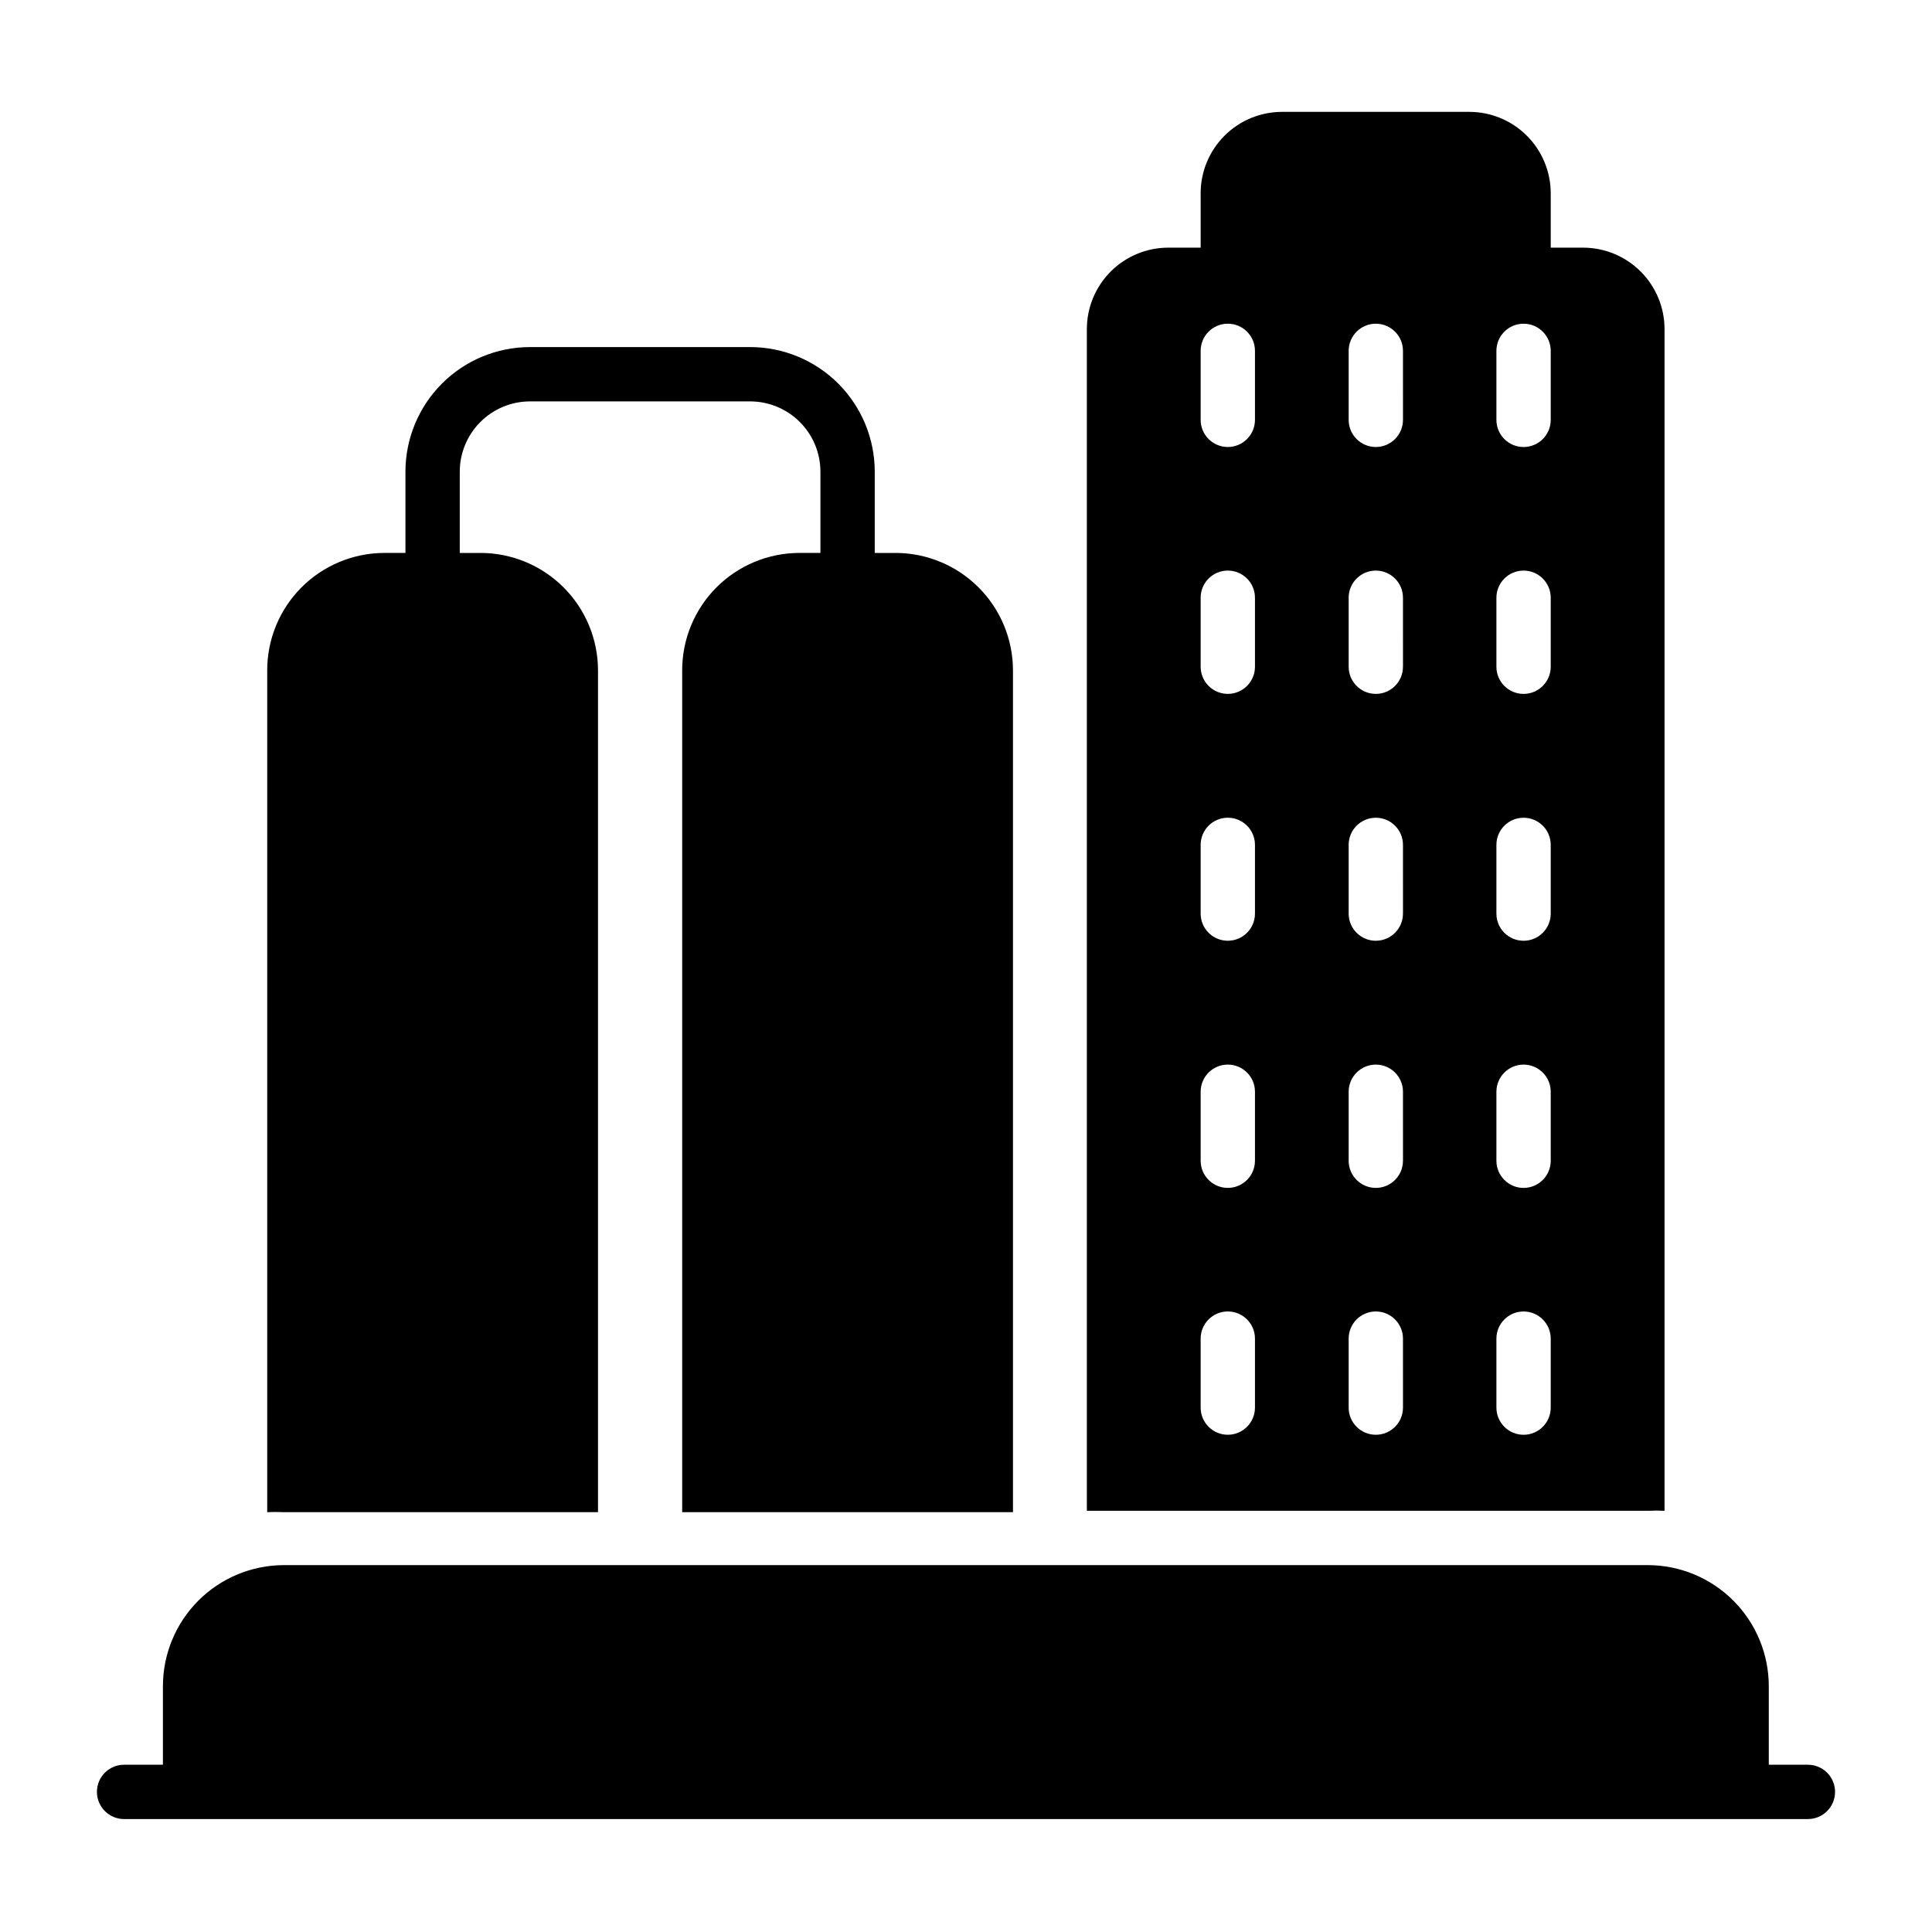
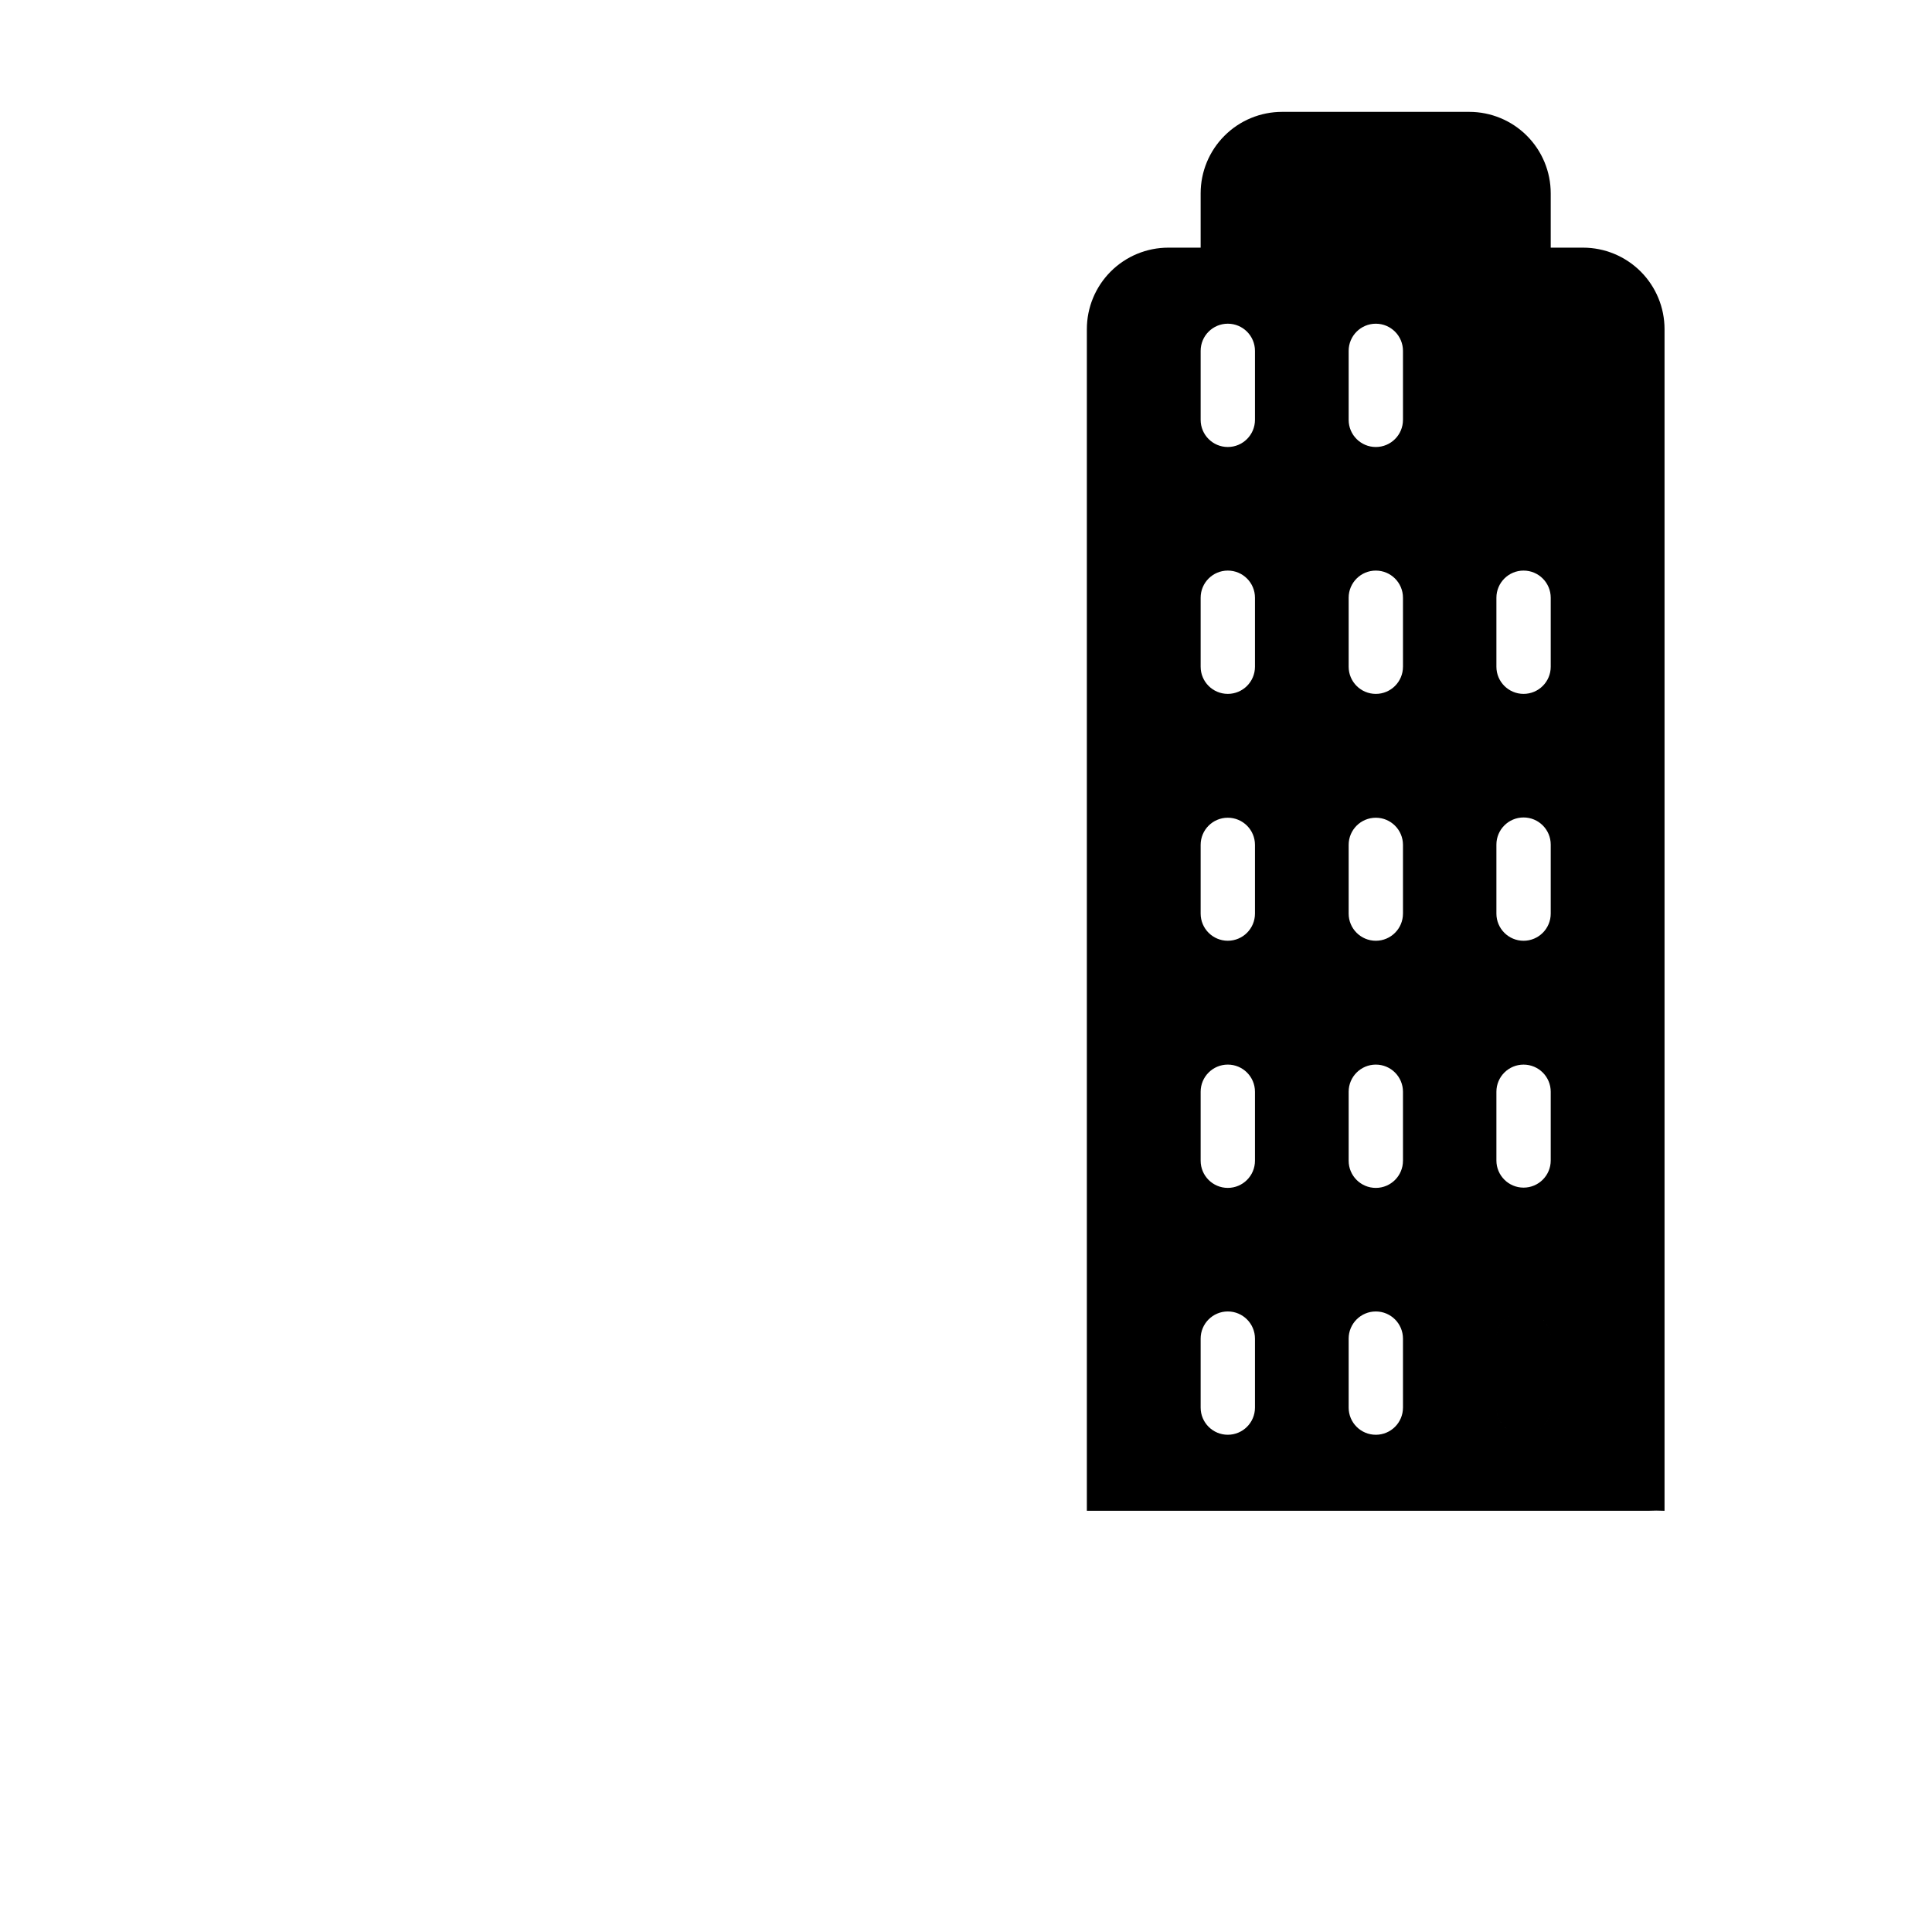
<svg xmlns="http://www.w3.org/2000/svg" fill="#000000" width="800px" height="800px" version="1.1" viewBox="144 144 512 512">
  <g>
-     <path d="m412.45 321.62v223.12l-87.664-0.004v-223.11c0-8.234 3.269-16.133 9.082-21.961 5.816-5.828 13.707-9.113 21.941-9.133h5.613v-21.594 0.004c-0.02-4.922-1.98-9.633-5.461-13.109-3.477-3.481-8.191-5.441-13.109-5.461h-58.441c-4.918 0.02-9.633 1.98-13.109 5.461-3.477 3.477-5.441 8.188-5.461 13.109v21.594h5.543v-0.004c8.242 0.02 16.137 3.301 21.965 9.129 5.828 5.824 9.109 13.723 9.129 21.965v223.12l-83.273-0.004c-1.461-0.07-2.93-0.07-4.391 0v-223.12 0.004c0-8.234 3.266-16.133 9.082-21.961 5.816-5.828 13.703-9.113 21.938-9.133h5.613v-21.594 0.004c0.02-8.738 3.5-17.113 9.676-23.289 6.18-6.18 14.551-9.656 23.289-9.676h58.441c8.738 0.02 17.109 3.496 23.289 9.676 6.176 6.176 9.656 14.551 9.676 23.289v21.594h5.543v-0.004c8.238 0.02 16.137 3.301 21.961 9.129 5.828 5.824 9.109 13.723 9.129 21.965z" />
-     <path d="m630.31 618.87c0 1.91-0.758 3.738-2.109 5.09-1.348 1.352-3.18 2.109-5.09 2.109h-446.23c-3.977 0-7.195-3.223-7.195-7.199 0-3.973 3.219-7.195 7.195-7.195h10.293v-20.801c0-8.5 3.371-16.656 9.375-22.672 6.004-6.019 14.152-9.41 22.652-9.43h361.52c8.5 0.02 16.648 3.41 22.652 9.43 6.004 6.016 9.375 14.172 9.375 22.672v20.801h10.363c1.91 0 3.742 0.758 5.09 2.106 1.352 1.352 2.109 3.18 2.109 5.09z" />
-     <path d="m563.52 209.63h-8.562v-14.395c0-5.727-2.277-11.219-6.324-15.266-4.051-4.051-9.543-6.324-15.27-6.324h-49.59c-5.727 0-11.219 2.273-15.266 6.324-4.051 4.047-6.324 9.539-6.324 15.266v14.395h-8.566c-5.727 0-11.219 2.277-15.266 6.324-4.051 4.051-6.324 9.543-6.324 15.27v313.15h148.7c1.461-0.074 2.926-0.074 4.391 0v-313.15c0-5.727-2.277-11.219-6.324-15.27-4.051-4.047-9.543-6.324-15.27-6.324zm-86.941 307.4c0 3.973-3.223 7.195-7.199 7.195-3.973 0-7.195-3.223-7.195-7.195v-18.281c0-3.977 3.223-7.199 7.195-7.199 3.977 0 7.199 3.223 7.199 7.199zm0-65.422v-0.004c0 3.977-3.223 7.199-7.199 7.199-3.973 0-7.195-3.223-7.195-7.199v-18.281c0-3.973 3.223-7.195 7.195-7.195 3.977 0 7.199 3.223 7.199 7.195zm0-65.496c0 3.973-3.223 7.195-7.199 7.195-3.973 0-7.195-3.223-7.195-7.195v-18.211c0-3.977 3.223-7.195 7.195-7.195 3.977 0 7.199 3.219 7.199 7.195zm0-65.422v-0.004c0 3.977-3.223 7.199-7.199 7.199-3.973 0-7.195-3.223-7.195-7.199v-18.281c0-3.973 3.223-7.195 7.195-7.195 3.977 0 7.199 3.223 7.199 7.195zm0-65.422v-0.004c0 3.973-3.223 7.195-7.199 7.195-3.973 0-7.195-3.223-7.195-7.195v-18.281c0-3.977 3.223-7.199 7.195-7.199 3.977 0 7.199 3.223 7.199 7.199zm39.227 261.77-0.004-0.004c0 3.973-3.219 7.195-7.195 7.195-3.977 0-7.199-3.223-7.199-7.195v-18.281c0-3.977 3.223-7.199 7.199-7.199 3.977 0 7.195 3.223 7.195 7.199zm0-65.422-0.004-0.008c0 3.977-3.219 7.199-7.195 7.199-3.977 0-7.199-3.223-7.199-7.199v-18.281c0-3.973 3.223-7.195 7.199-7.195 3.977 0 7.195 3.223 7.195 7.195zm0-65.496-0.004-0.004c0 3.973-3.219 7.195-7.195 7.195-3.977 0-7.199-3.223-7.199-7.195v-18.211c0-3.977 3.223-7.195 7.199-7.195 3.977 0 7.195 3.219 7.195 7.195zm0-65.422-0.004-0.008c0 3.977-3.219 7.199-7.195 7.199-3.977 0-7.199-3.223-7.199-7.199v-18.281c0-3.973 3.223-7.195 7.199-7.195 3.977 0 7.195 3.223 7.195 7.195zm0-65.422-0.004-0.008c0 3.973-3.219 7.195-7.195 7.195-3.977 0-7.199-3.223-7.199-7.195v-18.281c0-3.977 3.223-7.199 7.199-7.199 3.977 0 7.195 3.223 7.195 7.199zm39.152 261.77v-0.008c0 3.973-3.223 7.195-7.199 7.195-3.973 0-7.195-3.223-7.195-7.195v-18.281c0-3.977 3.223-7.199 7.195-7.199 3.977 0 7.199 3.223 7.199 7.199zm0-65.422v-0.012c0 3.977-3.223 7.199-7.199 7.199-3.973 0-7.195-3.223-7.195-7.199v-18.281c0-3.973 3.223-7.195 7.195-7.195 3.977 0 7.199 3.223 7.199 7.195zm0-65.496v-0.008c0 3.973-3.223 7.195-7.199 7.195-3.973 0-7.195-3.223-7.195-7.195v-18.211c0-3.977 3.223-7.195 7.195-7.195 3.977 0 7.199 3.219 7.199 7.195zm0-65.422v-0.012c0 3.977-3.223 7.199-7.199 7.199-3.973 0-7.195-3.223-7.195-7.199v-18.281c0-3.973 3.223-7.195 7.195-7.195 3.977 0 7.199 3.223 7.199 7.195zm0-65.422v-0.012c0 3.973-3.223 7.195-7.199 7.195-3.973 0-7.195-3.223-7.195-7.195v-18.281c0-3.977 3.223-7.199 7.195-7.199 3.977 0 7.199 3.223 7.199 7.199z" />
+     <path d="m563.52 209.63h-8.562v-14.395c0-5.727-2.277-11.219-6.324-15.266-4.051-4.051-9.543-6.324-15.27-6.324h-49.59c-5.727 0-11.219 2.273-15.266 6.324-4.051 4.047-6.324 9.539-6.324 15.266v14.395h-8.566c-5.727 0-11.219 2.277-15.266 6.324-4.051 4.051-6.324 9.543-6.324 15.27v313.15h148.7c1.461-0.074 2.926-0.074 4.391 0v-313.15c0-5.727-2.277-11.219-6.324-15.27-4.051-4.047-9.543-6.324-15.27-6.324zm-86.941 307.4c0 3.973-3.223 7.195-7.199 7.195-3.973 0-7.195-3.223-7.195-7.195v-18.281c0-3.977 3.223-7.199 7.195-7.199 3.977 0 7.199 3.223 7.199 7.199zm0-65.422v-0.004c0 3.977-3.223 7.199-7.199 7.199-3.973 0-7.195-3.223-7.195-7.199v-18.281c0-3.973 3.223-7.195 7.195-7.195 3.977 0 7.199 3.223 7.199 7.195zm0-65.496c0 3.973-3.223 7.195-7.199 7.195-3.973 0-7.195-3.223-7.195-7.195v-18.211c0-3.977 3.223-7.195 7.195-7.195 3.977 0 7.199 3.219 7.199 7.195zm0-65.422v-0.004c0 3.977-3.223 7.199-7.199 7.199-3.973 0-7.195-3.223-7.195-7.199v-18.281c0-3.973 3.223-7.195 7.195-7.195 3.977 0 7.199 3.223 7.199 7.195zm0-65.422v-0.004c0 3.973-3.223 7.195-7.199 7.195-3.973 0-7.195-3.223-7.195-7.195v-18.281c0-3.977 3.223-7.199 7.195-7.199 3.977 0 7.199 3.223 7.199 7.199zm39.227 261.77-0.004-0.004c0 3.973-3.219 7.195-7.195 7.195-3.977 0-7.199-3.223-7.199-7.195v-18.281c0-3.977 3.223-7.199 7.199-7.199 3.977 0 7.195 3.223 7.195 7.199zm0-65.422-0.004-0.008c0 3.977-3.219 7.199-7.195 7.199-3.977 0-7.199-3.223-7.199-7.199v-18.281c0-3.973 3.223-7.195 7.199-7.195 3.977 0 7.195 3.223 7.195 7.195zm0-65.496-0.004-0.004c0 3.973-3.219 7.195-7.195 7.195-3.977 0-7.199-3.223-7.199-7.195v-18.211c0-3.977 3.223-7.195 7.199-7.195 3.977 0 7.195 3.219 7.195 7.195zm0-65.422-0.004-0.008c0 3.977-3.219 7.199-7.195 7.199-3.977 0-7.199-3.223-7.199-7.199v-18.281c0-3.973 3.223-7.195 7.199-7.195 3.977 0 7.195 3.223 7.195 7.195zm0-65.422-0.004-0.008c0 3.973-3.219 7.195-7.195 7.195-3.977 0-7.199-3.223-7.199-7.195v-18.281c0-3.977 3.223-7.199 7.199-7.199 3.977 0 7.195 3.223 7.195 7.199zm39.152 261.77v-0.008c0 3.973-3.223 7.195-7.199 7.195-3.973 0-7.195-3.223-7.195-7.195v-18.281c0-3.977 3.223-7.199 7.195-7.199 3.977 0 7.199 3.223 7.199 7.199zv-0.012c0 3.977-3.223 7.199-7.199 7.199-3.973 0-7.195-3.223-7.195-7.199v-18.281c0-3.973 3.223-7.195 7.195-7.195 3.977 0 7.199 3.223 7.199 7.195zm0-65.496v-0.008c0 3.973-3.223 7.195-7.199 7.195-3.973 0-7.195-3.223-7.195-7.195v-18.211c0-3.977 3.223-7.195 7.195-7.195 3.977 0 7.199 3.219 7.199 7.195zm0-65.422v-0.012c0 3.977-3.223 7.199-7.199 7.199-3.973 0-7.195-3.223-7.195-7.199v-18.281c0-3.973 3.223-7.195 7.195-7.195 3.977 0 7.199 3.223 7.199 7.195zm0-65.422v-0.012c0 3.973-3.223 7.195-7.199 7.195-3.973 0-7.195-3.223-7.195-7.195v-18.281c0-3.977 3.223-7.199 7.195-7.199 3.977 0 7.199 3.223 7.199 7.199z" />
  </g>
</svg>